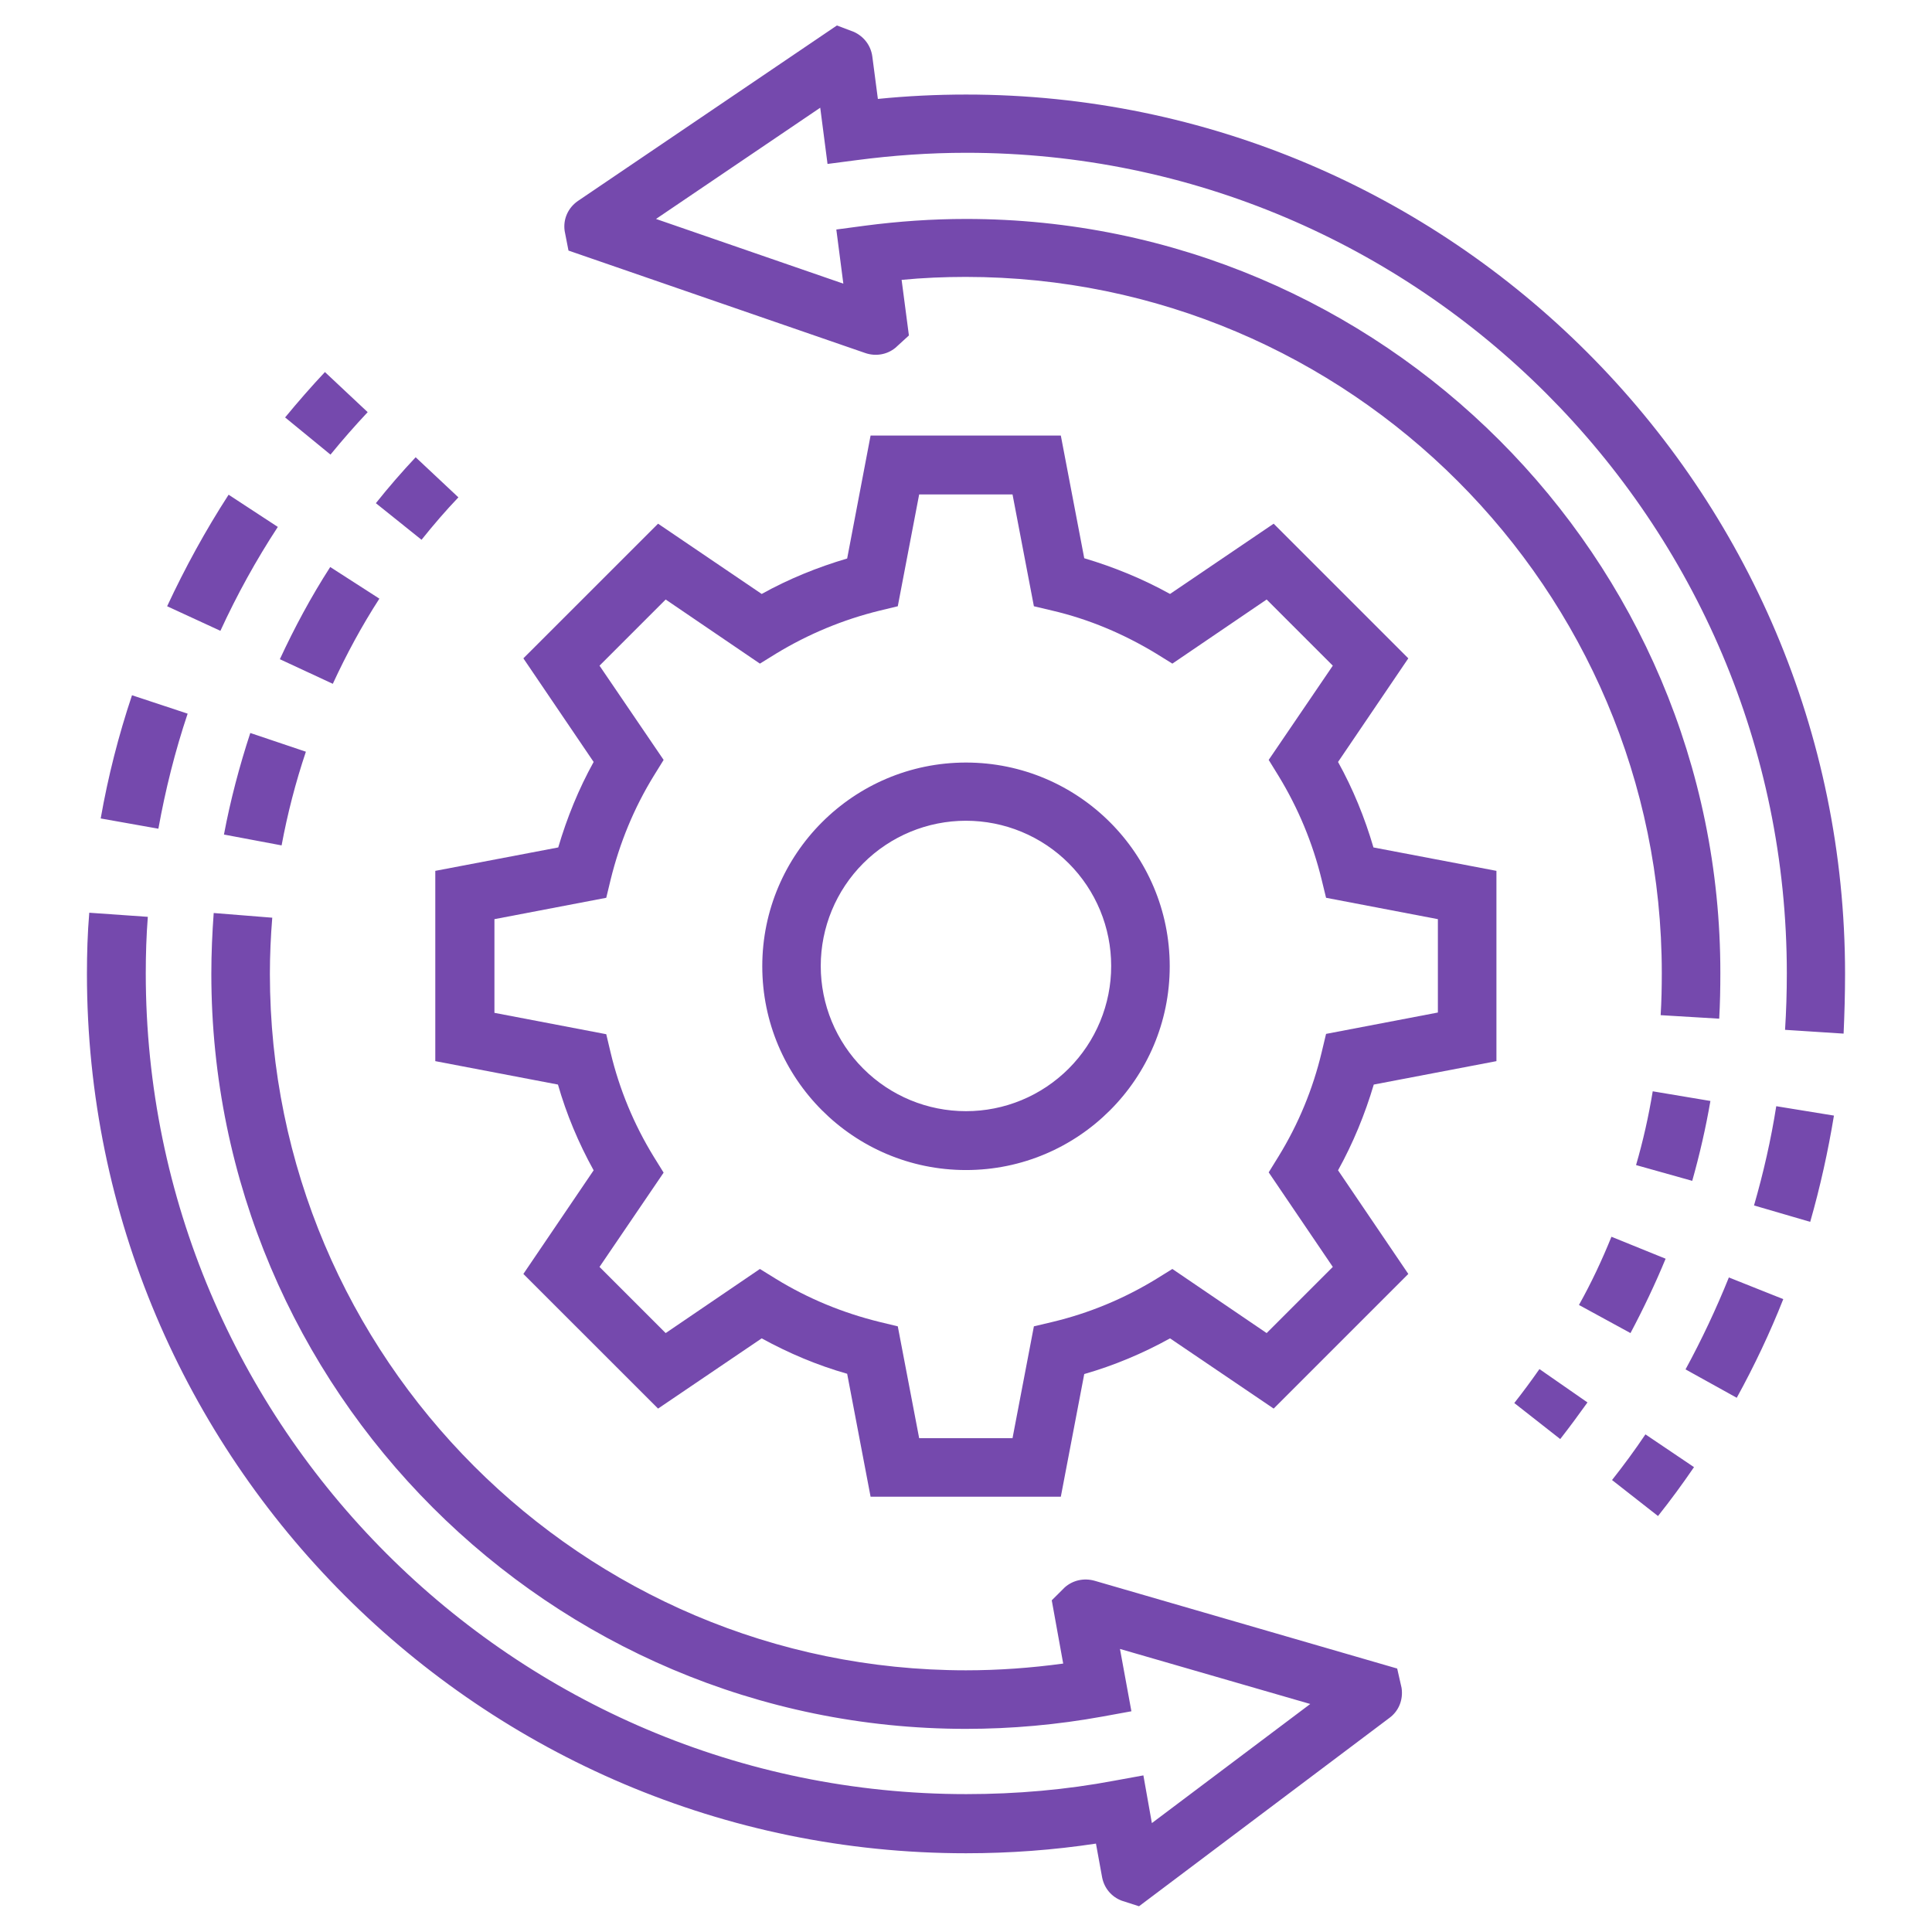
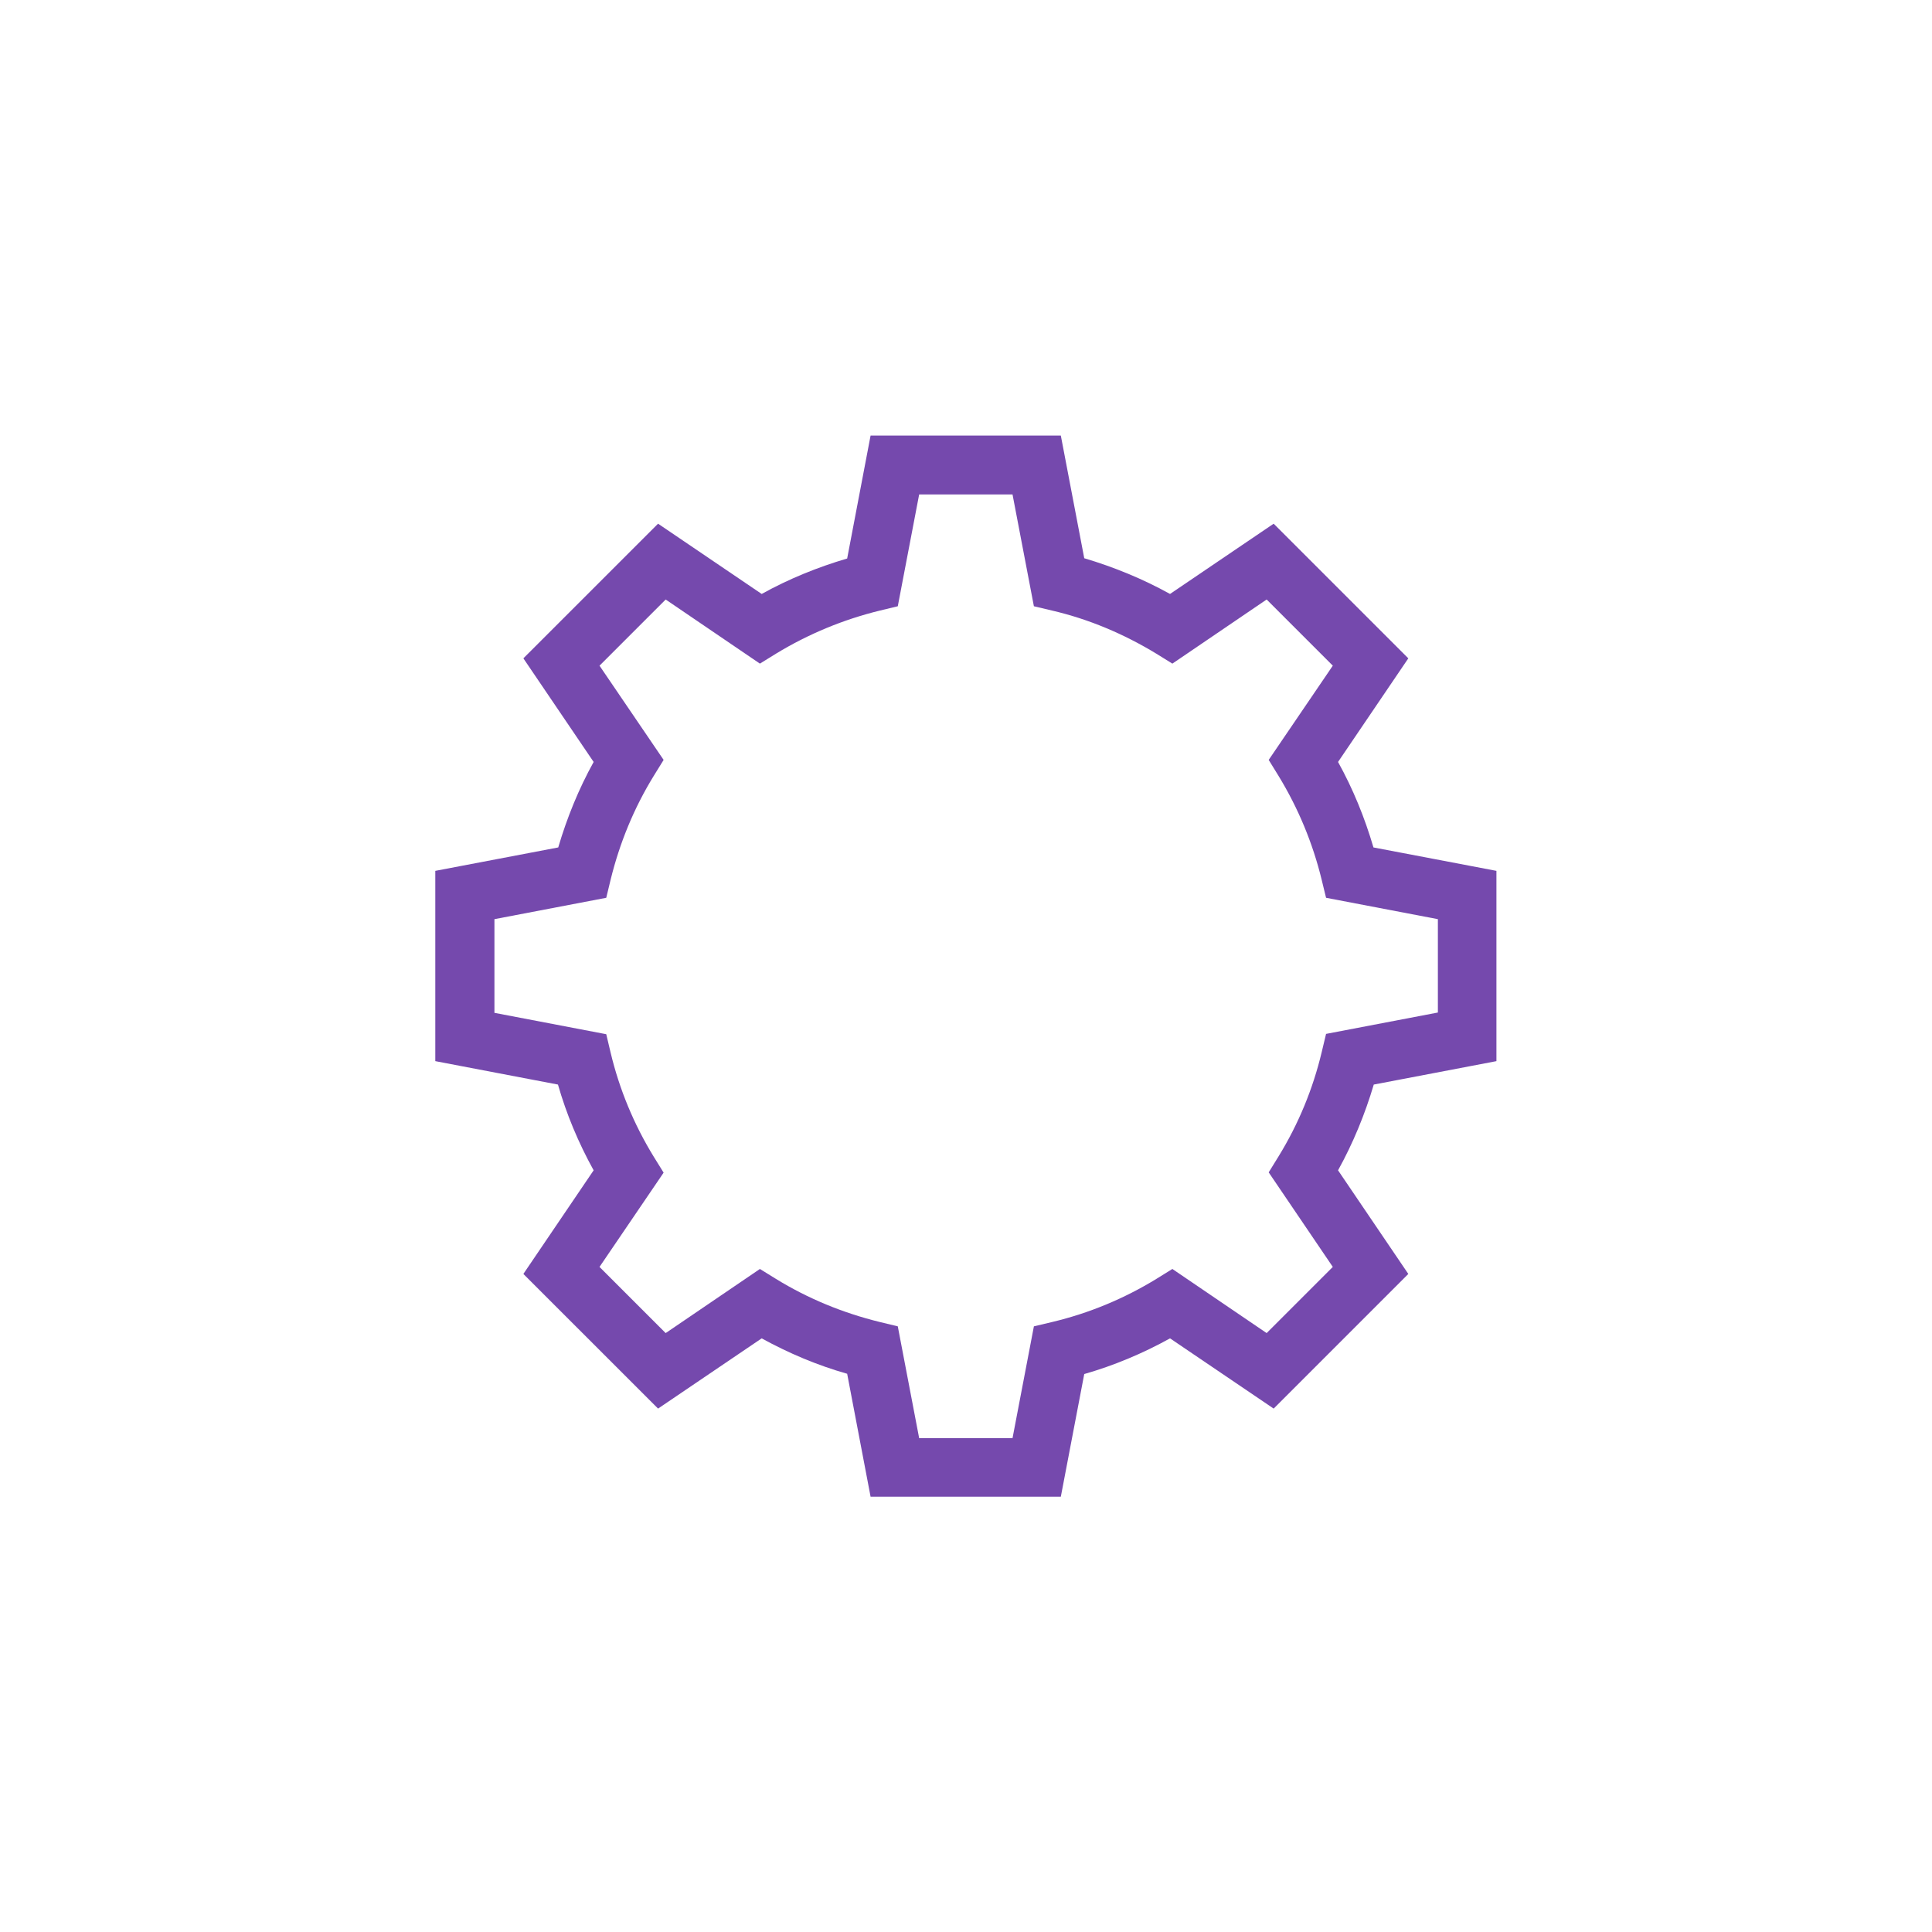
<svg xmlns="http://www.w3.org/2000/svg" width="49" height="49" viewBox="0 0 49 49" fill="none">
  <path d="M37.953 26.913V22.087L34.834 21.493C34.612 20.736 34.315 20.008 33.936 19.325L35.718 16.697L32.303 13.282L29.675 15.064C28.977 14.678 28.249 14.381 27.499 14.158L26.905 11.047H22.08L21.486 14.165C20.729 14.388 20.001 14.685 19.318 15.064L16.69 13.282L13.274 16.697L15.056 19.325C14.678 20.008 14.381 20.736 14.158 21.493L11.04 22.087V26.913L14.151 27.507C14.366 28.257 14.67 28.984 15.056 29.682L13.274 32.31L16.69 35.725L19.318 33.944C20.008 34.322 20.729 34.627 21.486 34.842L22.08 37.96H26.905L27.499 34.849C28.249 34.634 28.977 34.33 29.675 33.944L32.303 35.725L35.718 32.31L33.936 29.682C34.322 28.984 34.619 28.257 34.842 27.507L37.953 26.913ZM33.803 32.132L32.125 33.81L29.734 32.184L29.326 32.437C28.51 32.937 27.621 33.306 26.69 33.528L26.222 33.639L25.68 36.475H23.312L22.77 33.639L22.31 33.528C21.374 33.298 20.491 32.934 19.682 32.437L19.273 32.184L16.883 33.81L15.205 32.132L16.831 29.741L16.578 29.333C16.078 28.518 15.709 27.628 15.487 26.698L15.376 26.23L12.54 25.688V23.312L15.376 22.77L15.487 22.31C15.717 21.374 16.081 20.491 16.578 19.682L16.831 19.273L15.205 16.883L16.883 15.205L19.273 16.831L19.682 16.578C20.497 16.082 21.383 15.714 22.31 15.487L22.77 15.376L23.312 12.54H25.68L26.222 15.376L26.69 15.487C27.611 15.702 28.494 16.073 29.326 16.578L29.734 16.831L32.125 15.205L33.803 16.883L32.177 19.273L32.429 19.682C32.926 20.497 33.294 21.383 33.52 22.31L33.632 22.77L36.468 23.312V25.68L33.632 26.222L33.52 26.69C33.298 27.621 32.93 28.51 32.429 29.326L32.177 29.734L33.803 32.132Z" fill="#7549AD" />
-   <path d="M24.5 19.34C21.649 19.34 19.333 21.657 19.333 24.507C19.333 27.358 21.649 29.675 24.5 29.675C27.351 29.675 29.667 27.358 29.667 24.507C29.667 21.657 27.351 19.34 24.5 19.34ZM24.5 28.182C23.523 28.183 22.586 27.795 21.895 27.104C21.204 26.414 20.816 25.477 20.816 24.5C20.816 23.523 21.204 22.586 21.894 21.895C22.585 21.204 23.522 20.816 24.498 20.816C24.982 20.816 25.461 20.911 25.908 21.096C26.355 21.281 26.761 21.552 27.103 21.894C27.445 22.236 27.717 22.642 27.902 23.089C28.087 23.536 28.182 24.015 28.182 24.498C28.183 24.982 28.087 25.461 27.902 25.908C27.717 26.355 27.446 26.761 27.104 27.103C26.762 27.445 26.356 27.717 25.909 27.902C25.463 28.087 24.984 28.182 24.5 28.182ZM2.205 24.7C2.205 37.002 12.206 47.003 24.5 47.003C25.614 47.003 26.72 46.921 27.796 46.758L27.952 47.612C28.004 47.886 28.19 48.109 28.45 48.206L28.888 48.347L35.235 43.573C35.48 43.395 35.592 43.105 35.547 42.808L35.436 42.318L27.759 40.091C27.492 40.017 27.21 40.076 27.002 40.262L26.675 40.588L26.965 42.192C26.148 42.303 25.324 42.363 24.5 42.363C14.767 42.363 6.845 34.441 6.845 24.7C6.845 24.225 6.867 23.743 6.905 23.275L5.42 23.156C5.383 23.661 5.36 24.181 5.36 24.7C5.36 35.258 13.95 43.848 24.5 43.848C25.651 43.848 26.816 43.744 27.96 43.536L28.695 43.402L28.405 41.821L33.231 43.217L29.214 46.238L28.999 45.028L28.264 45.162C27.047 45.392 25.784 45.503 24.507 45.503C13.03 45.503 3.697 36.163 3.697 24.686C3.697 24.21 3.712 23.728 3.749 23.253L2.264 23.149C2.22 23.669 2.205 24.188 2.205 24.7ZM4.239 15.376L5.59 15.999C6.006 15.094 6.496 14.203 7.046 13.364L5.798 12.547C5.212 13.453 4.692 14.403 4.239 15.376ZM2.554 20.758L4.017 21.018C4.195 20.031 4.44 19.051 4.759 18.1L3.348 17.633C3.007 18.65 2.74 19.697 2.554 20.758ZM8.382 11.53C8.679 11.166 8.998 10.802 9.325 10.453L8.241 9.436C7.892 9.807 7.55 10.201 7.231 10.587L8.382 11.53ZM10.691 13.69C10.988 13.319 11.3 12.955 11.626 12.614L10.542 11.597C10.194 11.968 9.852 12.361 9.533 12.762L10.691 13.69ZM8.441 17.343C8.783 16.601 9.176 15.873 9.622 15.183L8.375 14.381C7.892 15.131 7.469 15.918 7.098 16.719L8.441 17.343ZM5.68 21.166L7.142 21.441C7.291 20.639 7.498 19.838 7.758 19.065L6.348 18.59C6.073 19.429 5.843 20.298 5.68 21.166ZM46.795 24.7C46.795 12.406 36.794 2.398 24.5 2.398C23.75 2.398 23 2.435 22.265 2.509L22.124 1.433C22.087 1.158 21.916 0.928 21.657 0.809L21.226 0.646L14.663 5.093C14.411 5.264 14.277 5.553 14.321 5.858L14.418 6.355L21.946 8.954C22.206 9.043 22.495 8.998 22.711 8.82L23.052 8.508L22.867 7.098C23.409 7.046 23.951 7.023 24.493 7.023C34.226 7.023 42.147 14.945 42.147 24.678C42.147 25.035 42.14 25.391 42.118 25.747L43.603 25.836C43.625 25.45 43.632 25.064 43.632 24.678C43.64 14.143 35.057 5.553 24.5 5.553C23.646 5.553 22.785 5.613 21.939 5.724L21.211 5.821L21.389 7.194L16.638 5.553L20.803 2.732L20.988 4.158L21.731 4.061C22.637 3.942 23.572 3.875 24.507 3.875C35.985 3.875 45.318 13.215 45.318 24.686C45.318 25.168 45.303 25.651 45.273 26.119L46.758 26.215C46.78 25.725 46.795 25.213 46.795 24.7ZM45.228 32.949L43.848 32.399C43.528 33.194 43.157 33.981 42.749 34.731L44.048 35.451C44.493 34.642 44.894 33.795 45.228 32.949ZM46.513 28.294L45.05 28.056C44.917 28.903 44.724 29.749 44.486 30.573L45.911 30.989C46.164 30.105 46.364 29.2 46.513 28.294ZM42.964 37.21L41.732 36.379C41.465 36.776 41.182 37.162 40.885 37.537L42.051 38.45C42.37 38.049 42.675 37.633 42.964 37.21ZM38.406 35.584L39.571 36.498C39.809 36.193 40.039 35.881 40.262 35.569L39.044 34.723C38.836 35.02 38.628 35.302 38.406 35.584ZM42.244 31.924L40.87 31.367C40.633 31.954 40.358 32.54 40.046 33.097L41.353 33.81C41.68 33.194 41.984 32.555 42.244 31.924ZM43.38 27.923L41.917 27.678C41.813 28.309 41.672 28.94 41.494 29.549L42.919 29.949C43.105 29.289 43.261 28.613 43.38 27.923Z" fill="#7549AD" />
</svg>